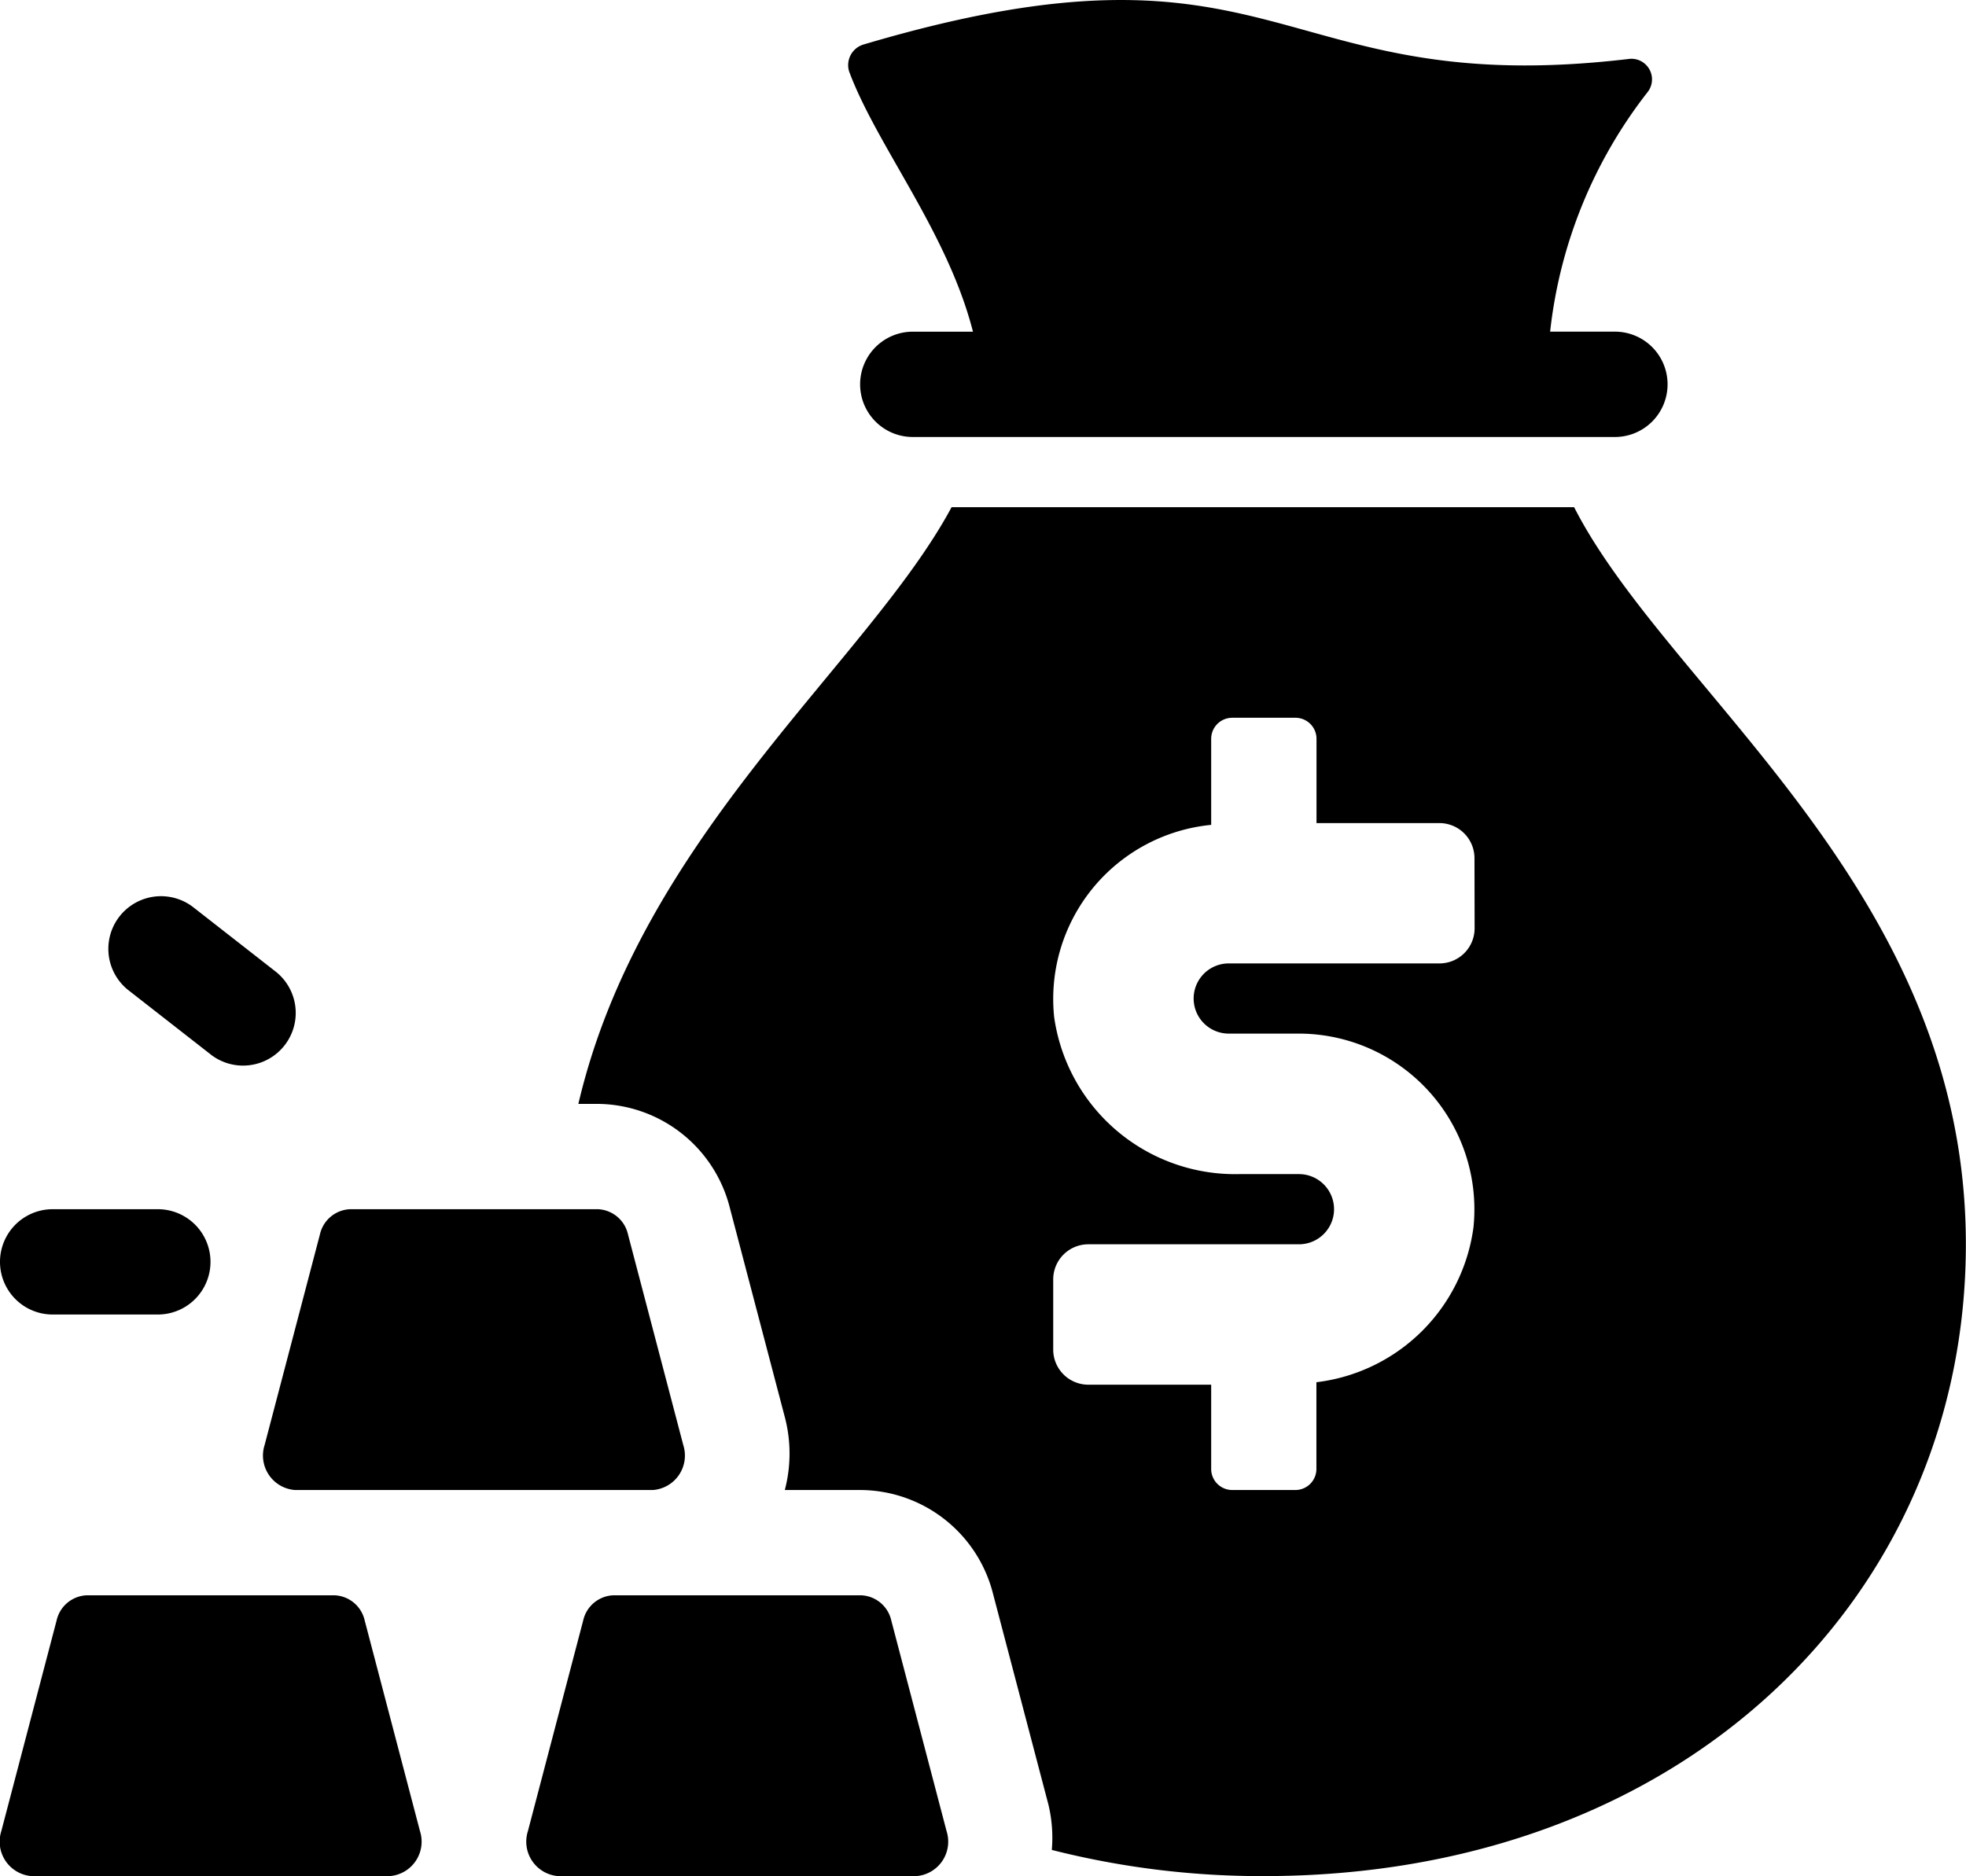
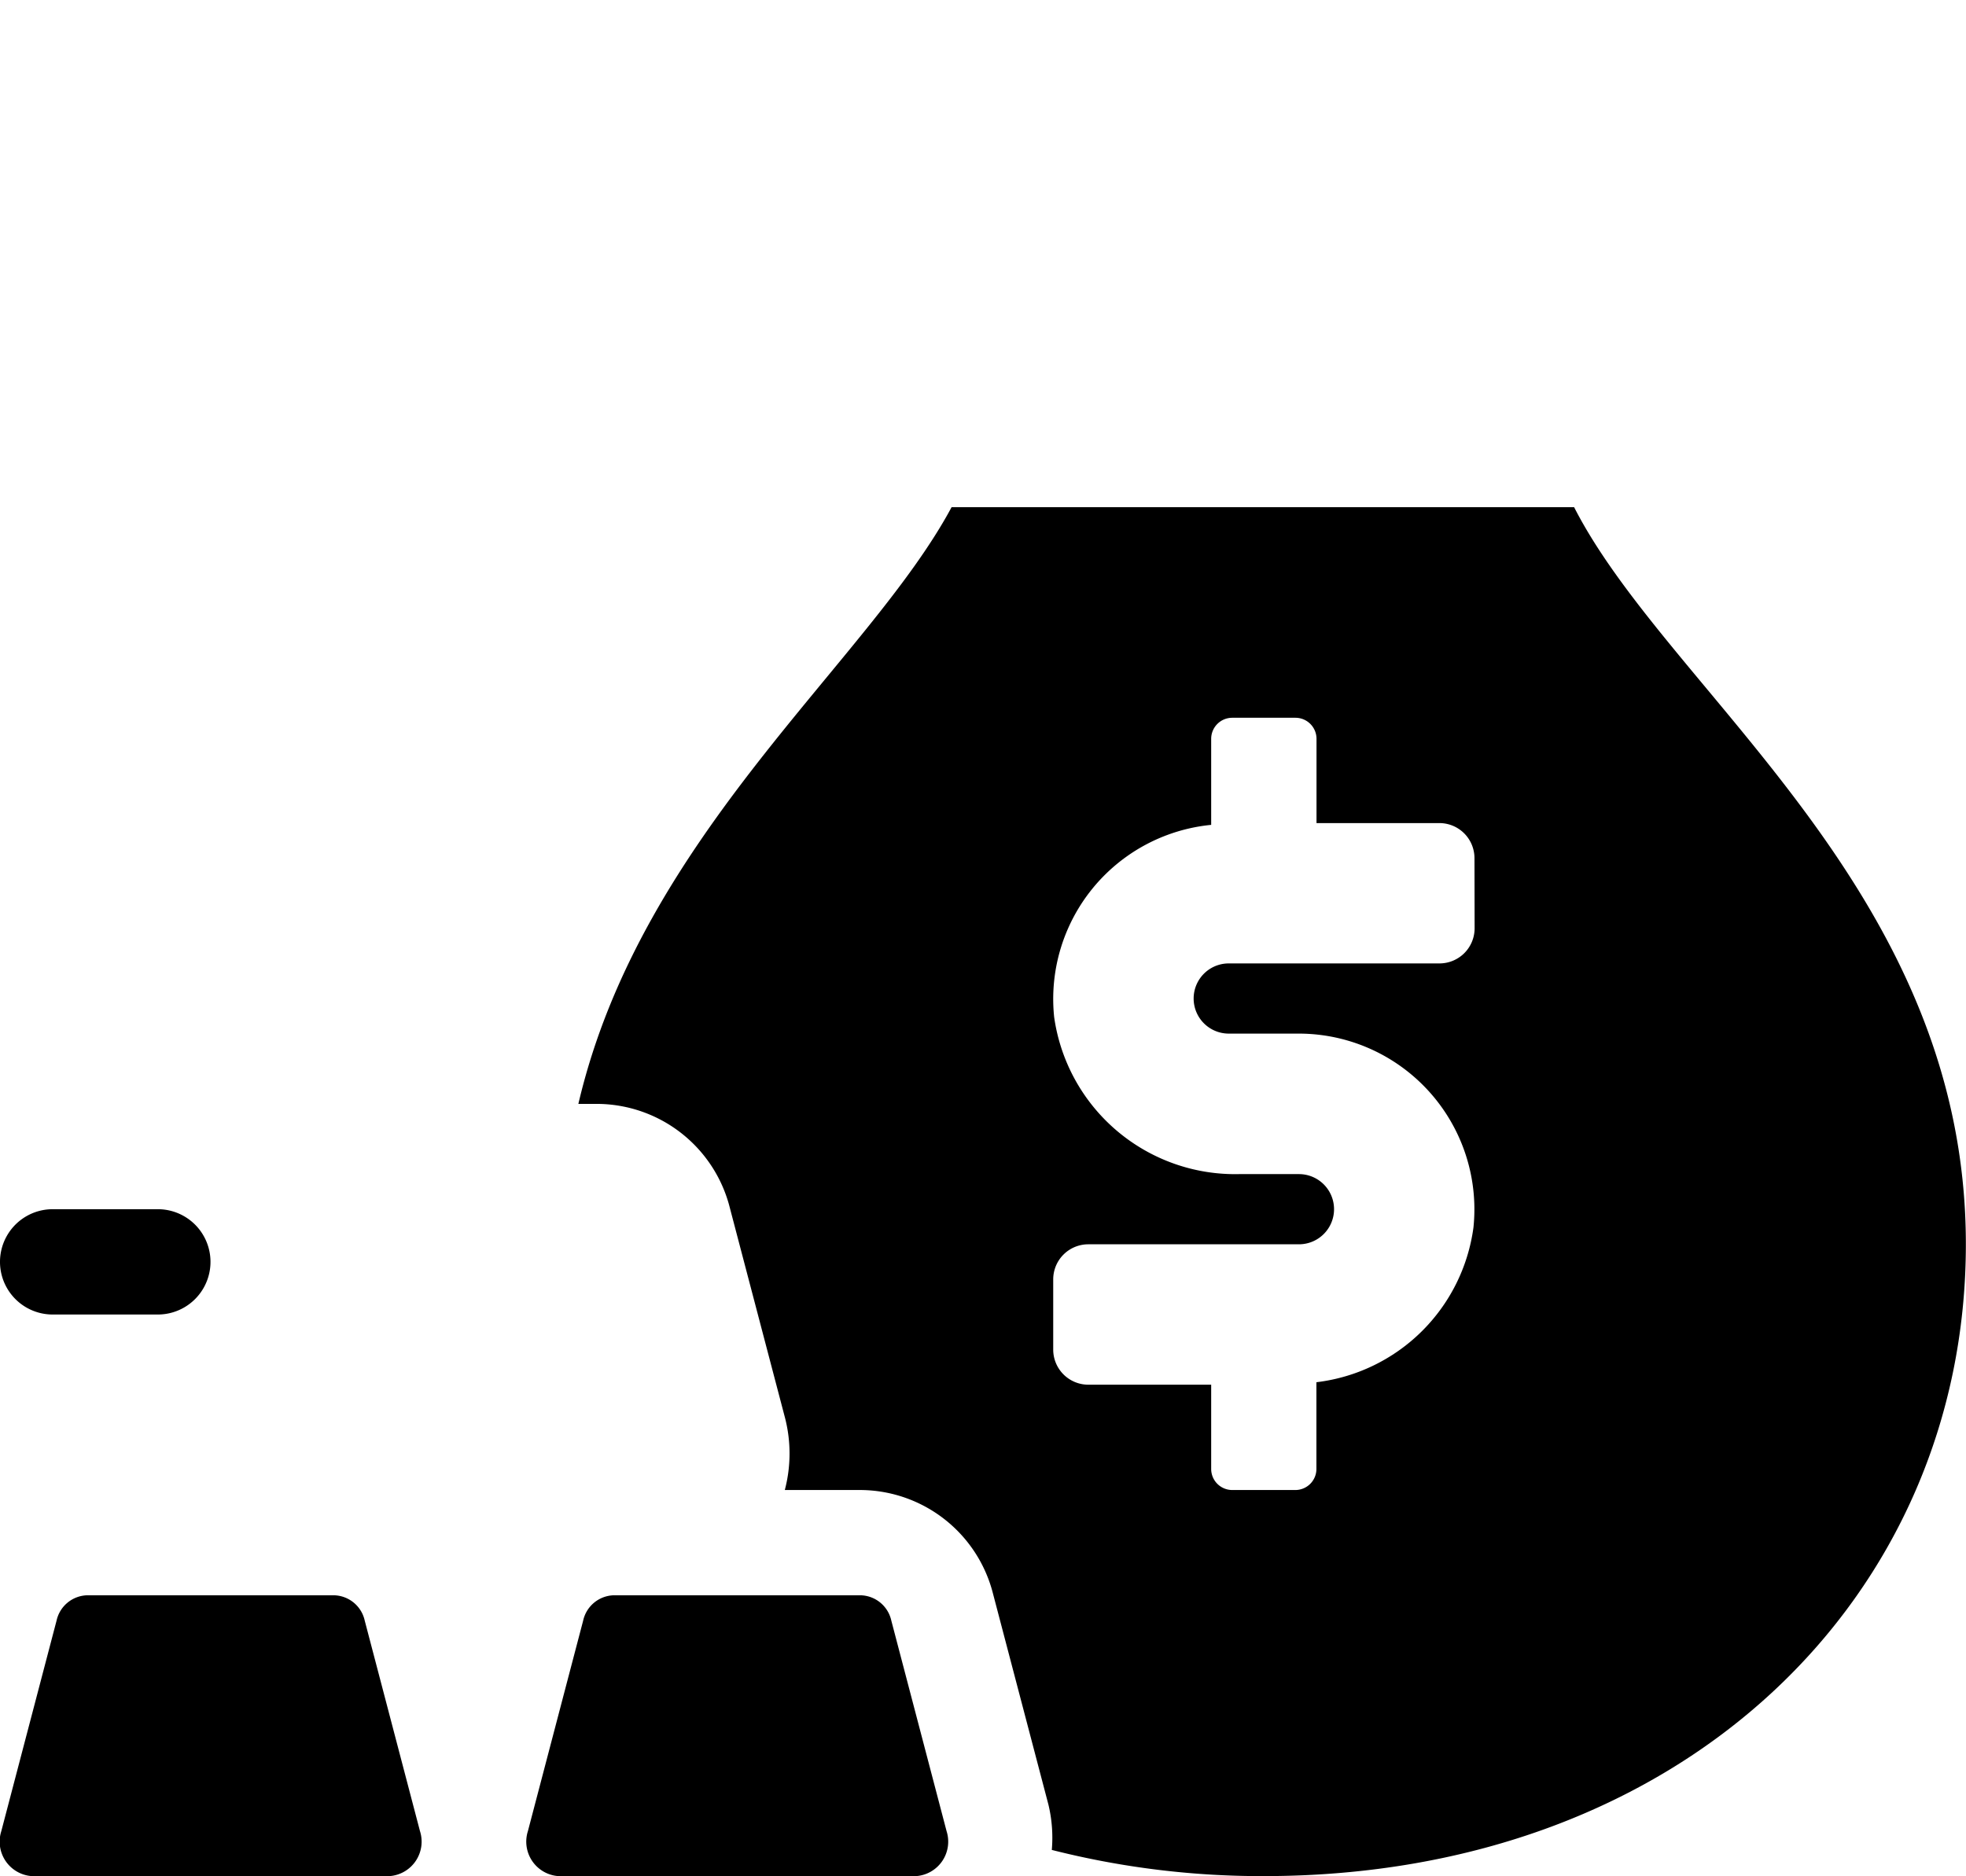
<svg xmlns="http://www.w3.org/2000/svg" width="57.301" height="54.691" viewBox="0 0 57.301 54.691">
  <g id="Group_19109" data-name="Group 19109" transform="translate(-66 -2182.413)">
    <path id="Path_95525" data-name="Path 95525" d="M12.6,64.57H9.535a1.535,1.535,0,1,1,0-3.07H12.6a1.535,1.535,0,1,1,0,3.07Z" transform="translate(58 2156.163)" />
-     <path id="Path_95526" data-name="Path 95526" d="M15.62,52.744,13.2,50.854a1.535,1.535,0,0,1,1.89-2.419l2.419,1.89a1.535,1.535,0,0,1-1.89,2.419Z" transform="translate(56.534 2160.418)" />
    <path id="Path_95527" data-name="Path 95527" d="M41.13,78.737l1.611,6.139a1.007,1.007,0,0,1-.884,1.31H31.422a1.007,1.007,0,0,1-.884-1.31l1.611-6.139A.94.94,0,0,1,33.033,78h7.213A.94.94,0,0,1,41.13,78.737Z" transform="translate(50.848 2150.918)" />
    <path id="Path_95528" data-name="Path 95528" d="M18.63,78.737l1.611,6.139a1.007,1.007,0,0,1-.884,1.31H8.922a1.007,1.007,0,0,1-.884-1.31l1.611-6.139A.94.94,0,0,1,10.533,78h7.213A.94.94,0,0,1,18.63,78.737Z" transform="translate(58 2150.918)" />
-     <path id="Path_95529" data-name="Path 95529" d="M29.88,62.237l1.611,6.139a1.007,1.007,0,0,1-.884,1.31H20.172a1.007,1.007,0,0,1-.884-1.31L20.9,62.237a.94.94,0,0,1,.884-.737H29A.94.94,0,0,1,29.88,62.237Z" transform="translate(54.424 2156.163)" />
    <path id="Path_95530" data-name="Path 95530" d="M61.734,31.5H43.59c-2.426,4.521-9.049,9.57-10.878,17.395h.563a4.007,4.007,0,0,1,3.853,3.034l1.611,6.133a4.174,4.174,0,0,1-.01,2.089h2.22A4.007,4.007,0,0,1,44.8,63.184l1.611,6.133a4.14,4.14,0,0,1,.1,1.326,24.823,24.823,0,0,0,6.176.763c12.279,0,20.465-8.186,20.465-18.418C73.155,42.662,64.5,36.918,61.734,31.5Zm-2.9,12.279A1.024,1.024,0,0,1,57.807,44.8H51.668a1.023,1.023,0,0,0,0,2.046h2.046A5.122,5.122,0,0,1,58.8,52.5a5.249,5.249,0,0,1-4.577,4.509v2.528a.614.614,0,0,1-.614.614H51.77a.614.614,0,0,1-.614-.614V57.081H47.575a1.024,1.024,0,0,1-1.023-1.023V54.011a1.023,1.023,0,0,1,1.023-1.023h6.139a1.023,1.023,0,1,0,0-2.046H51.97a5.326,5.326,0,0,1-5.391-4.581,5.1,5.1,0,0,1,4.577-5.6V38.253a.614.614,0,0,1,.614-.614h1.842a.614.614,0,0,1,.614.614v2.456h3.581a1.023,1.023,0,0,1,1.023,1.023Z" transform="translate(50.145 2165.698)" />
-     <path id="Path_95531" data-name="Path 95531" d="M68.119,21.03a1.535,1.535,0,0,1-1.535,1.535H46.12a1.535,1.535,0,1,1,0-3.07h1.754c-.744-2.913-2.8-5.411-3.61-7.587a.627.627,0,0,1,.433-.788c12.231-3.626,11.911,1.651,22.289.425a.6.6,0,0,1,.55.967,13.78,13.78,0,0,0-2.84,6.982h1.89A1.535,1.535,0,0,1,68.119,21.03Z" transform="translate(46.484 2172.587)" />
  </g>
</svg>